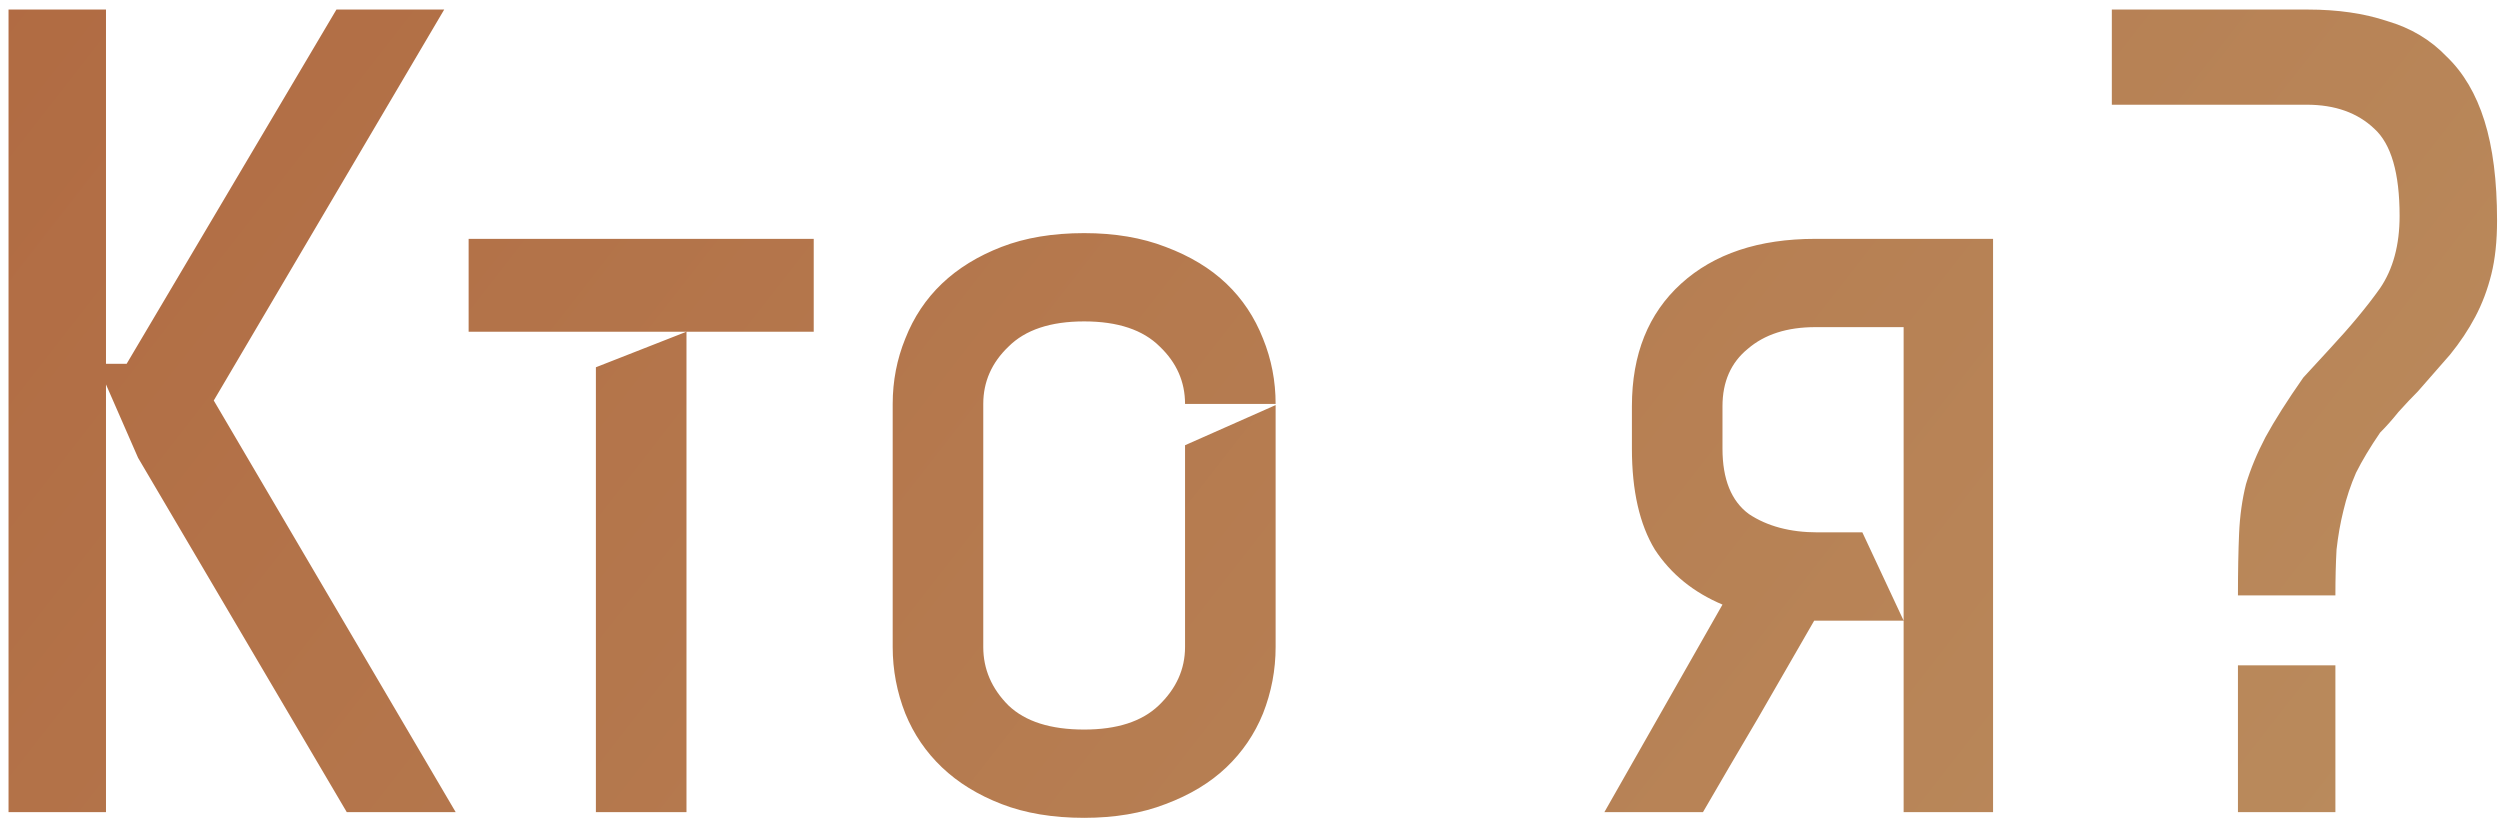
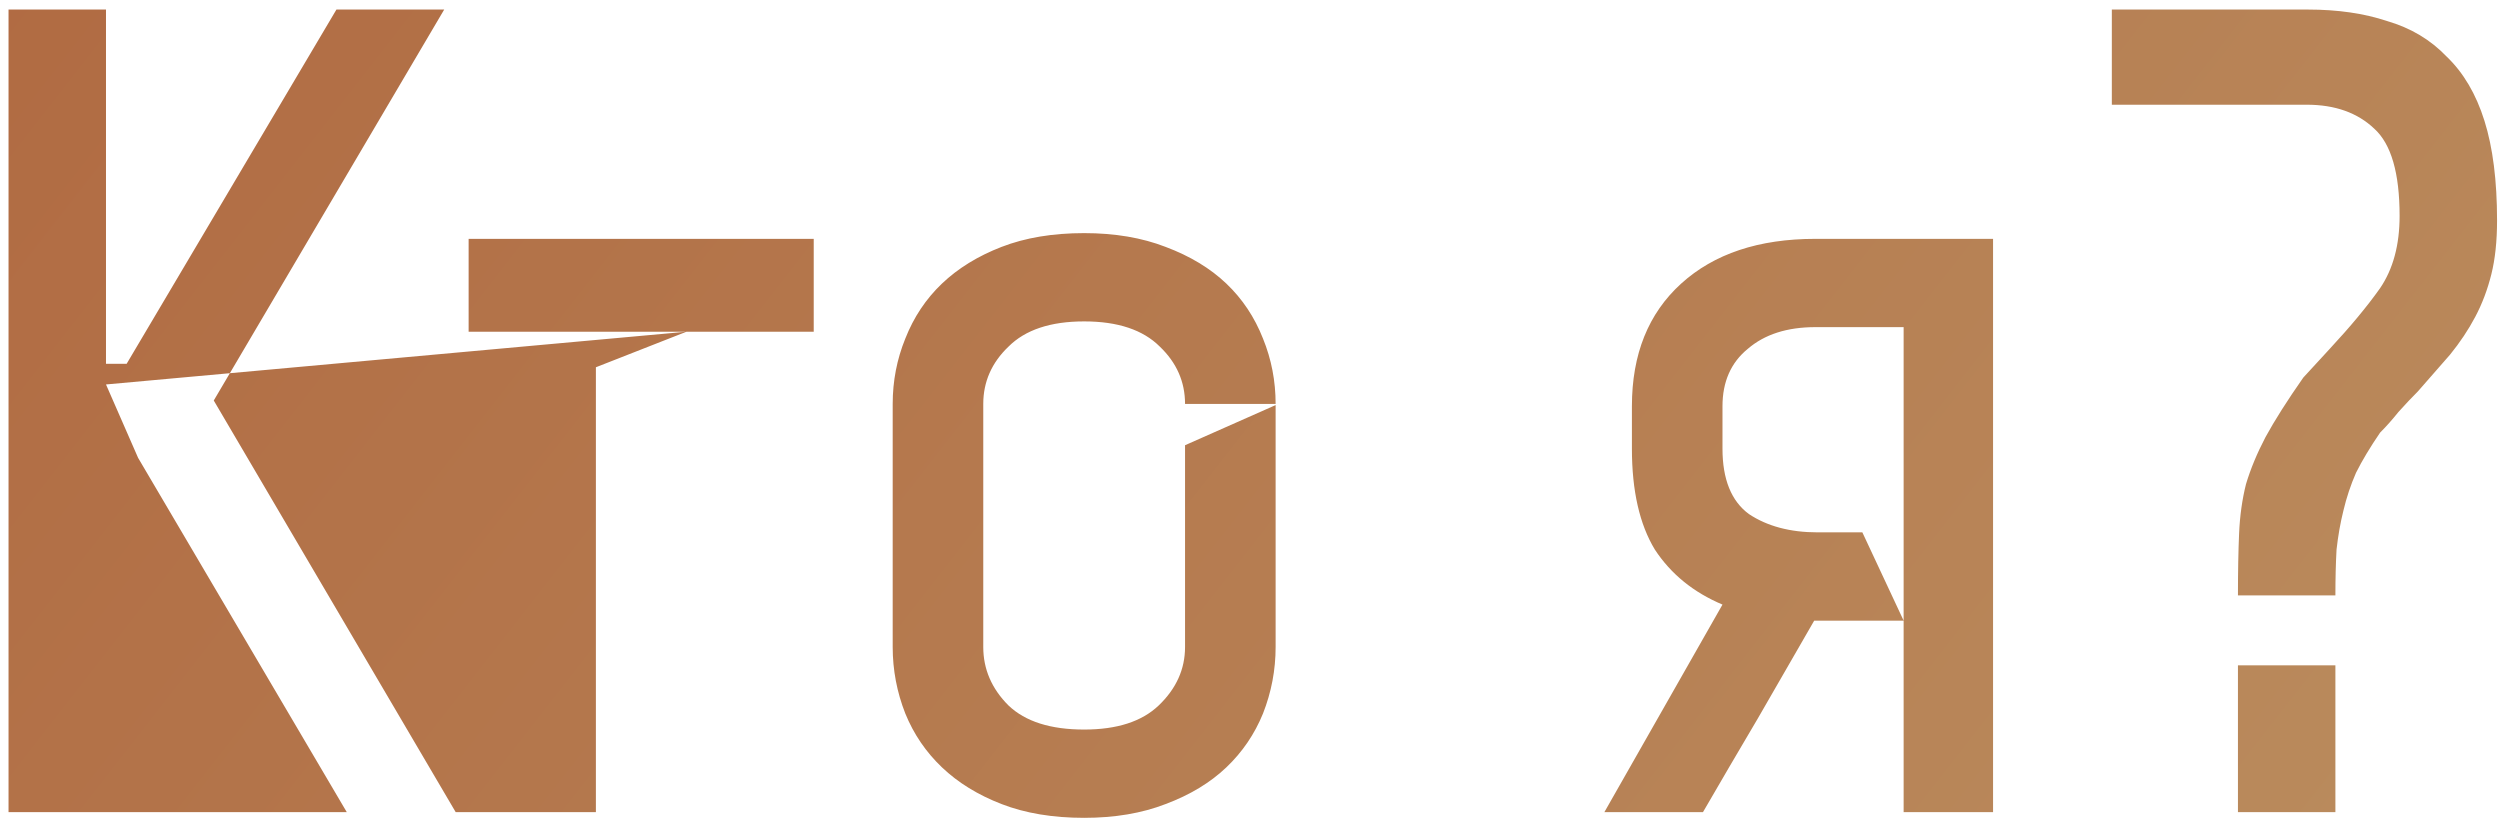
<svg xmlns="http://www.w3.org/2000/svg" width="157" height="52" viewBox="0 0 157 52" fill="none">
-   <path d="M6.656 24.144V51H0.536V0.6H6.656V22.848H7.952L21.128 0.6H27.896L13.424 25.152L28.616 51H21.776L8.672 28.752L6.656 24.144ZM43.111 20.832V51H37.422V23.064L43.111 20.832ZM29.43 20.832V15H51.102V20.832H29.43ZM68.085 45.816C70.149 45.816 71.709 45.312 72.765 44.304C73.869 43.248 74.421 42.024 74.421 40.632V27.96L80.109 25.44V40.632C80.109 42.072 79.845 43.464 79.317 44.808C78.789 46.104 78.021 47.232 77.013 48.192C76.005 49.152 74.733 49.92 73.197 50.496C71.709 51.072 70.005 51.36 68.085 51.36C66.117 51.36 64.389 51.072 62.901 50.496C61.413 49.92 60.165 49.152 59.157 48.192C58.149 47.232 57.381 46.104 56.853 44.808C56.325 43.464 56.061 42.072 56.061 40.632V25.368C56.061 23.928 56.325 22.56 56.853 21.264C57.381 19.92 58.149 18.768 59.157 17.808C60.165 16.848 61.413 16.08 62.901 15.504C64.389 14.928 66.117 14.64 68.085 14.64C70.005 14.64 71.709 14.928 73.197 15.504C74.733 16.08 76.005 16.848 77.013 17.808C78.021 18.768 78.789 19.92 79.317 21.264C79.845 22.56 80.109 23.928 80.109 25.368H74.421C74.421 23.976 73.893 22.776 72.837 21.768C71.781 20.712 70.197 20.184 68.085 20.184C65.973 20.184 64.389 20.712 63.333 21.768C62.277 22.776 61.749 23.976 61.749 25.368V40.632C61.749 42.024 62.277 43.248 63.333 44.304C64.389 45.312 65.973 45.816 68.085 45.816ZM116.956 33.432L119.548 38.976H113.932C112.828 40.896 111.652 42.936 110.404 45.096C109.156 47.208 108.004 49.176 106.948 51H100.756L108.172 37.968C106.348 37.2 104.932 36.048 103.924 34.512C102.964 32.928 102.484 30.816 102.484 28.176V25.512C102.484 22.248 103.516 19.68 105.58 17.808C107.644 15.936 110.452 15 114.004 15H125.164V51H119.548V20.544H114.004C112.228 20.544 110.812 21 109.756 21.912C108.7 22.776 108.172 23.976 108.172 25.512V28.176C108.172 30.096 108.724 31.464 109.828 32.28C110.98 33.048 112.42 33.432 114.148 33.432H116.956ZM150.695 13.56C150.695 10.872 150.167 9.048 149.111 8.088C148.055 7.08 146.639 6.576 144.863 6.576H132.623V0.6H144.935C146.807 0.6 148.463 0.84 149.903 1.32C151.391 1.752 152.639 2.496 153.647 3.552C154.703 4.56 155.495 5.904 156.023 7.584C156.551 9.264 156.815 11.352 156.815 13.848C156.815 15.144 156.695 16.272 156.455 17.232C156.215 18.192 155.879 19.08 155.447 19.896C155.015 20.712 154.487 21.504 153.863 22.272C153.239 22.992 152.567 23.76 151.847 24.576C151.463 24.96 151.055 25.392 150.623 25.872C150.239 26.352 149.855 26.784 149.471 27.168C148.847 28.08 148.343 28.92 147.959 29.688C147.623 30.456 147.359 31.248 147.167 32.064C146.975 32.832 146.831 33.648 146.735 34.512C146.687 35.376 146.663 36.336 146.663 37.392H140.543C140.543 35.904 140.567 34.608 140.615 33.504C140.663 32.4 140.807 31.368 141.047 30.408C141.335 29.448 141.743 28.464 142.271 27.456C142.847 26.4 143.639 25.152 144.647 23.712L146.303 21.912C147.599 20.52 148.655 19.248 149.471 18.096C150.287 16.896 150.695 15.384 150.695 13.56ZM146.663 41.784V51H140.543V41.784H146.663Z" fill="url(#paint0_linear_35_1196)" />
+   <path d="M6.656 24.144V51H0.536V0.6H6.656V22.848H7.952L21.128 0.6H27.896L13.424 25.152L28.616 51H21.776L8.672 28.752L6.656 24.144ZV51H37.422V23.064L43.111 20.832ZM29.43 20.832V15H51.102V20.832H29.43ZM68.085 45.816C70.149 45.816 71.709 45.312 72.765 44.304C73.869 43.248 74.421 42.024 74.421 40.632V27.96L80.109 25.44V40.632C80.109 42.072 79.845 43.464 79.317 44.808C78.789 46.104 78.021 47.232 77.013 48.192C76.005 49.152 74.733 49.92 73.197 50.496C71.709 51.072 70.005 51.36 68.085 51.36C66.117 51.36 64.389 51.072 62.901 50.496C61.413 49.92 60.165 49.152 59.157 48.192C58.149 47.232 57.381 46.104 56.853 44.808C56.325 43.464 56.061 42.072 56.061 40.632V25.368C56.061 23.928 56.325 22.56 56.853 21.264C57.381 19.92 58.149 18.768 59.157 17.808C60.165 16.848 61.413 16.08 62.901 15.504C64.389 14.928 66.117 14.64 68.085 14.64C70.005 14.64 71.709 14.928 73.197 15.504C74.733 16.08 76.005 16.848 77.013 17.808C78.021 18.768 78.789 19.92 79.317 21.264C79.845 22.56 80.109 23.928 80.109 25.368H74.421C74.421 23.976 73.893 22.776 72.837 21.768C71.781 20.712 70.197 20.184 68.085 20.184C65.973 20.184 64.389 20.712 63.333 21.768C62.277 22.776 61.749 23.976 61.749 25.368V40.632C61.749 42.024 62.277 43.248 63.333 44.304C64.389 45.312 65.973 45.816 68.085 45.816ZM116.956 33.432L119.548 38.976H113.932C112.828 40.896 111.652 42.936 110.404 45.096C109.156 47.208 108.004 49.176 106.948 51H100.756L108.172 37.968C106.348 37.2 104.932 36.048 103.924 34.512C102.964 32.928 102.484 30.816 102.484 28.176V25.512C102.484 22.248 103.516 19.68 105.58 17.808C107.644 15.936 110.452 15 114.004 15H125.164V51H119.548V20.544H114.004C112.228 20.544 110.812 21 109.756 21.912C108.7 22.776 108.172 23.976 108.172 25.512V28.176C108.172 30.096 108.724 31.464 109.828 32.28C110.98 33.048 112.42 33.432 114.148 33.432H116.956ZM150.695 13.56C150.695 10.872 150.167 9.048 149.111 8.088C148.055 7.08 146.639 6.576 144.863 6.576H132.623V0.6H144.935C146.807 0.6 148.463 0.84 149.903 1.32C151.391 1.752 152.639 2.496 153.647 3.552C154.703 4.56 155.495 5.904 156.023 7.584C156.551 9.264 156.815 11.352 156.815 13.848C156.815 15.144 156.695 16.272 156.455 17.232C156.215 18.192 155.879 19.08 155.447 19.896C155.015 20.712 154.487 21.504 153.863 22.272C153.239 22.992 152.567 23.76 151.847 24.576C151.463 24.96 151.055 25.392 150.623 25.872C150.239 26.352 149.855 26.784 149.471 27.168C148.847 28.08 148.343 28.92 147.959 29.688C147.623 30.456 147.359 31.248 147.167 32.064C146.975 32.832 146.831 33.648 146.735 34.512C146.687 35.376 146.663 36.336 146.663 37.392H140.543C140.543 35.904 140.567 34.608 140.615 33.504C140.663 32.4 140.807 31.368 141.047 30.408C141.335 29.448 141.743 28.464 142.271 27.456C142.847 26.4 143.639 25.152 144.647 23.712L146.303 21.912C147.599 20.52 148.655 19.248 149.471 18.096C150.287 16.896 150.695 15.384 150.695 13.56ZM146.663 41.784V51H140.543V41.784H146.663Z" fill="url(#paint0_linear_35_1196)" />
  <defs>
    <linearGradient id="paint0_linear_35_1196" x1="167.111" y1="64.669" x2="20.027" y2="-50.031" gradientUnits="userSpaceOnUse">
      <stop stop-color="#BB8F60" />
      <stop offset="1" stop-color="#B06840" />
    </linearGradient>
  </defs>
</svg>